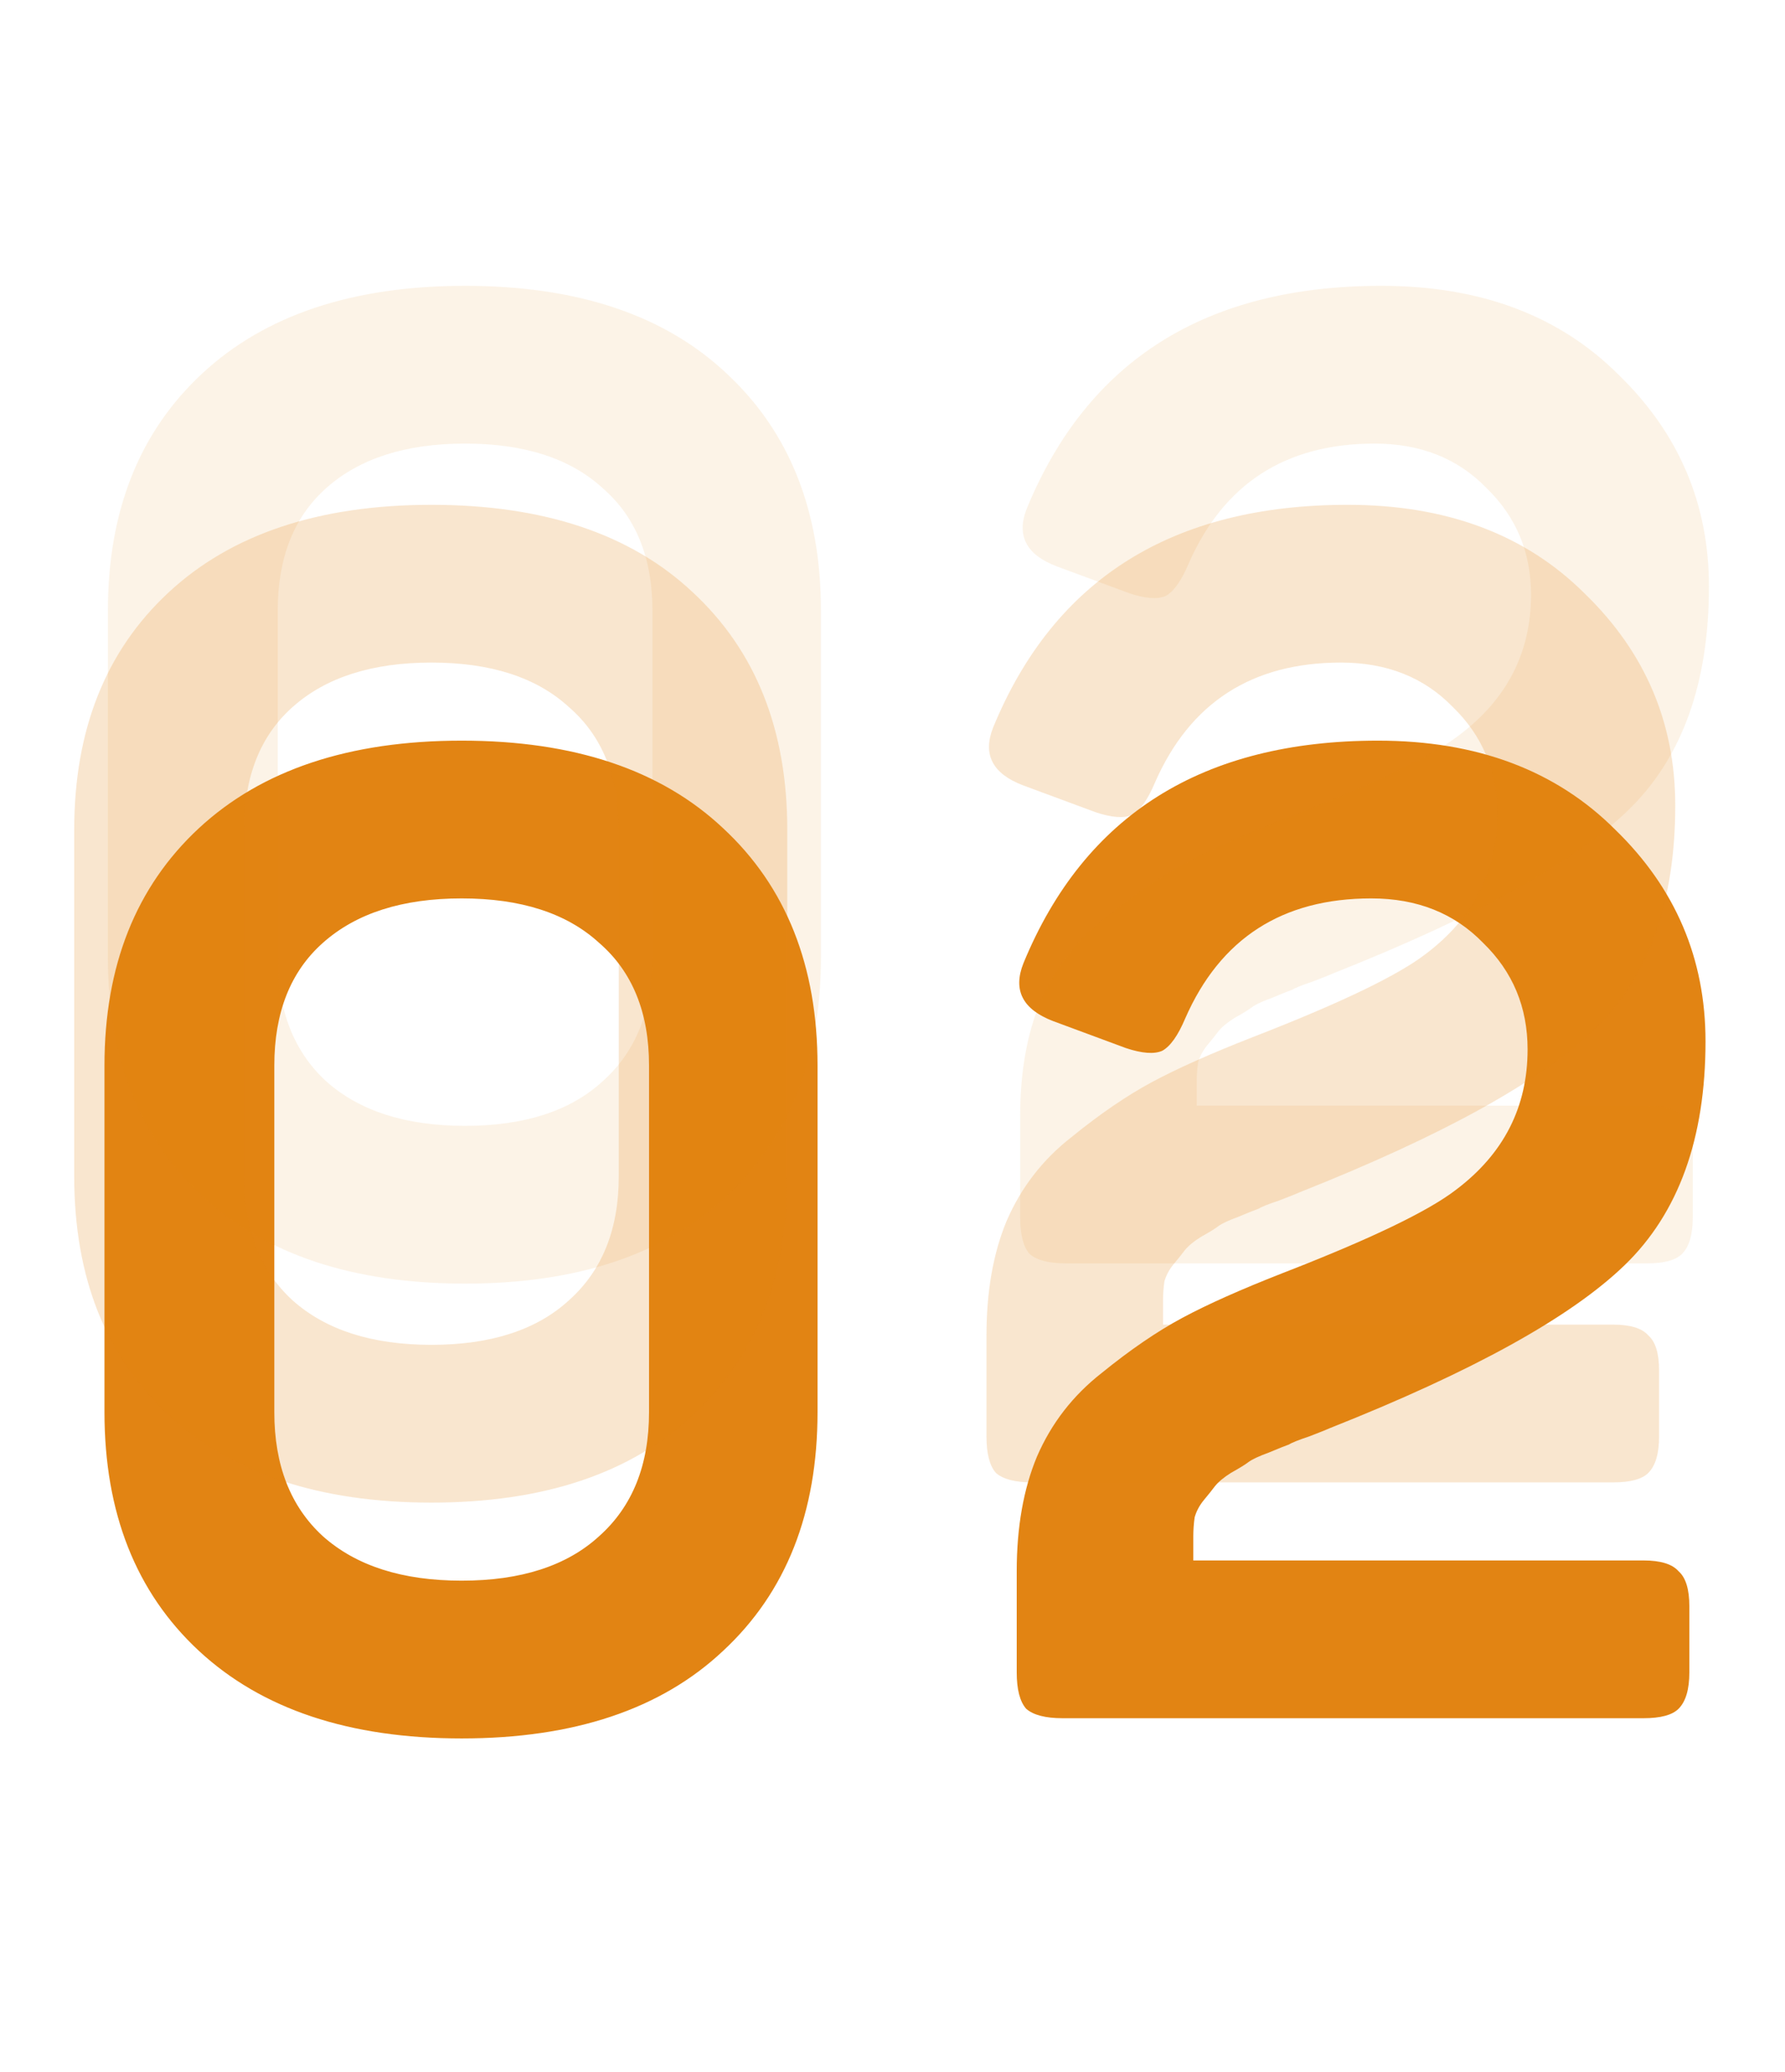
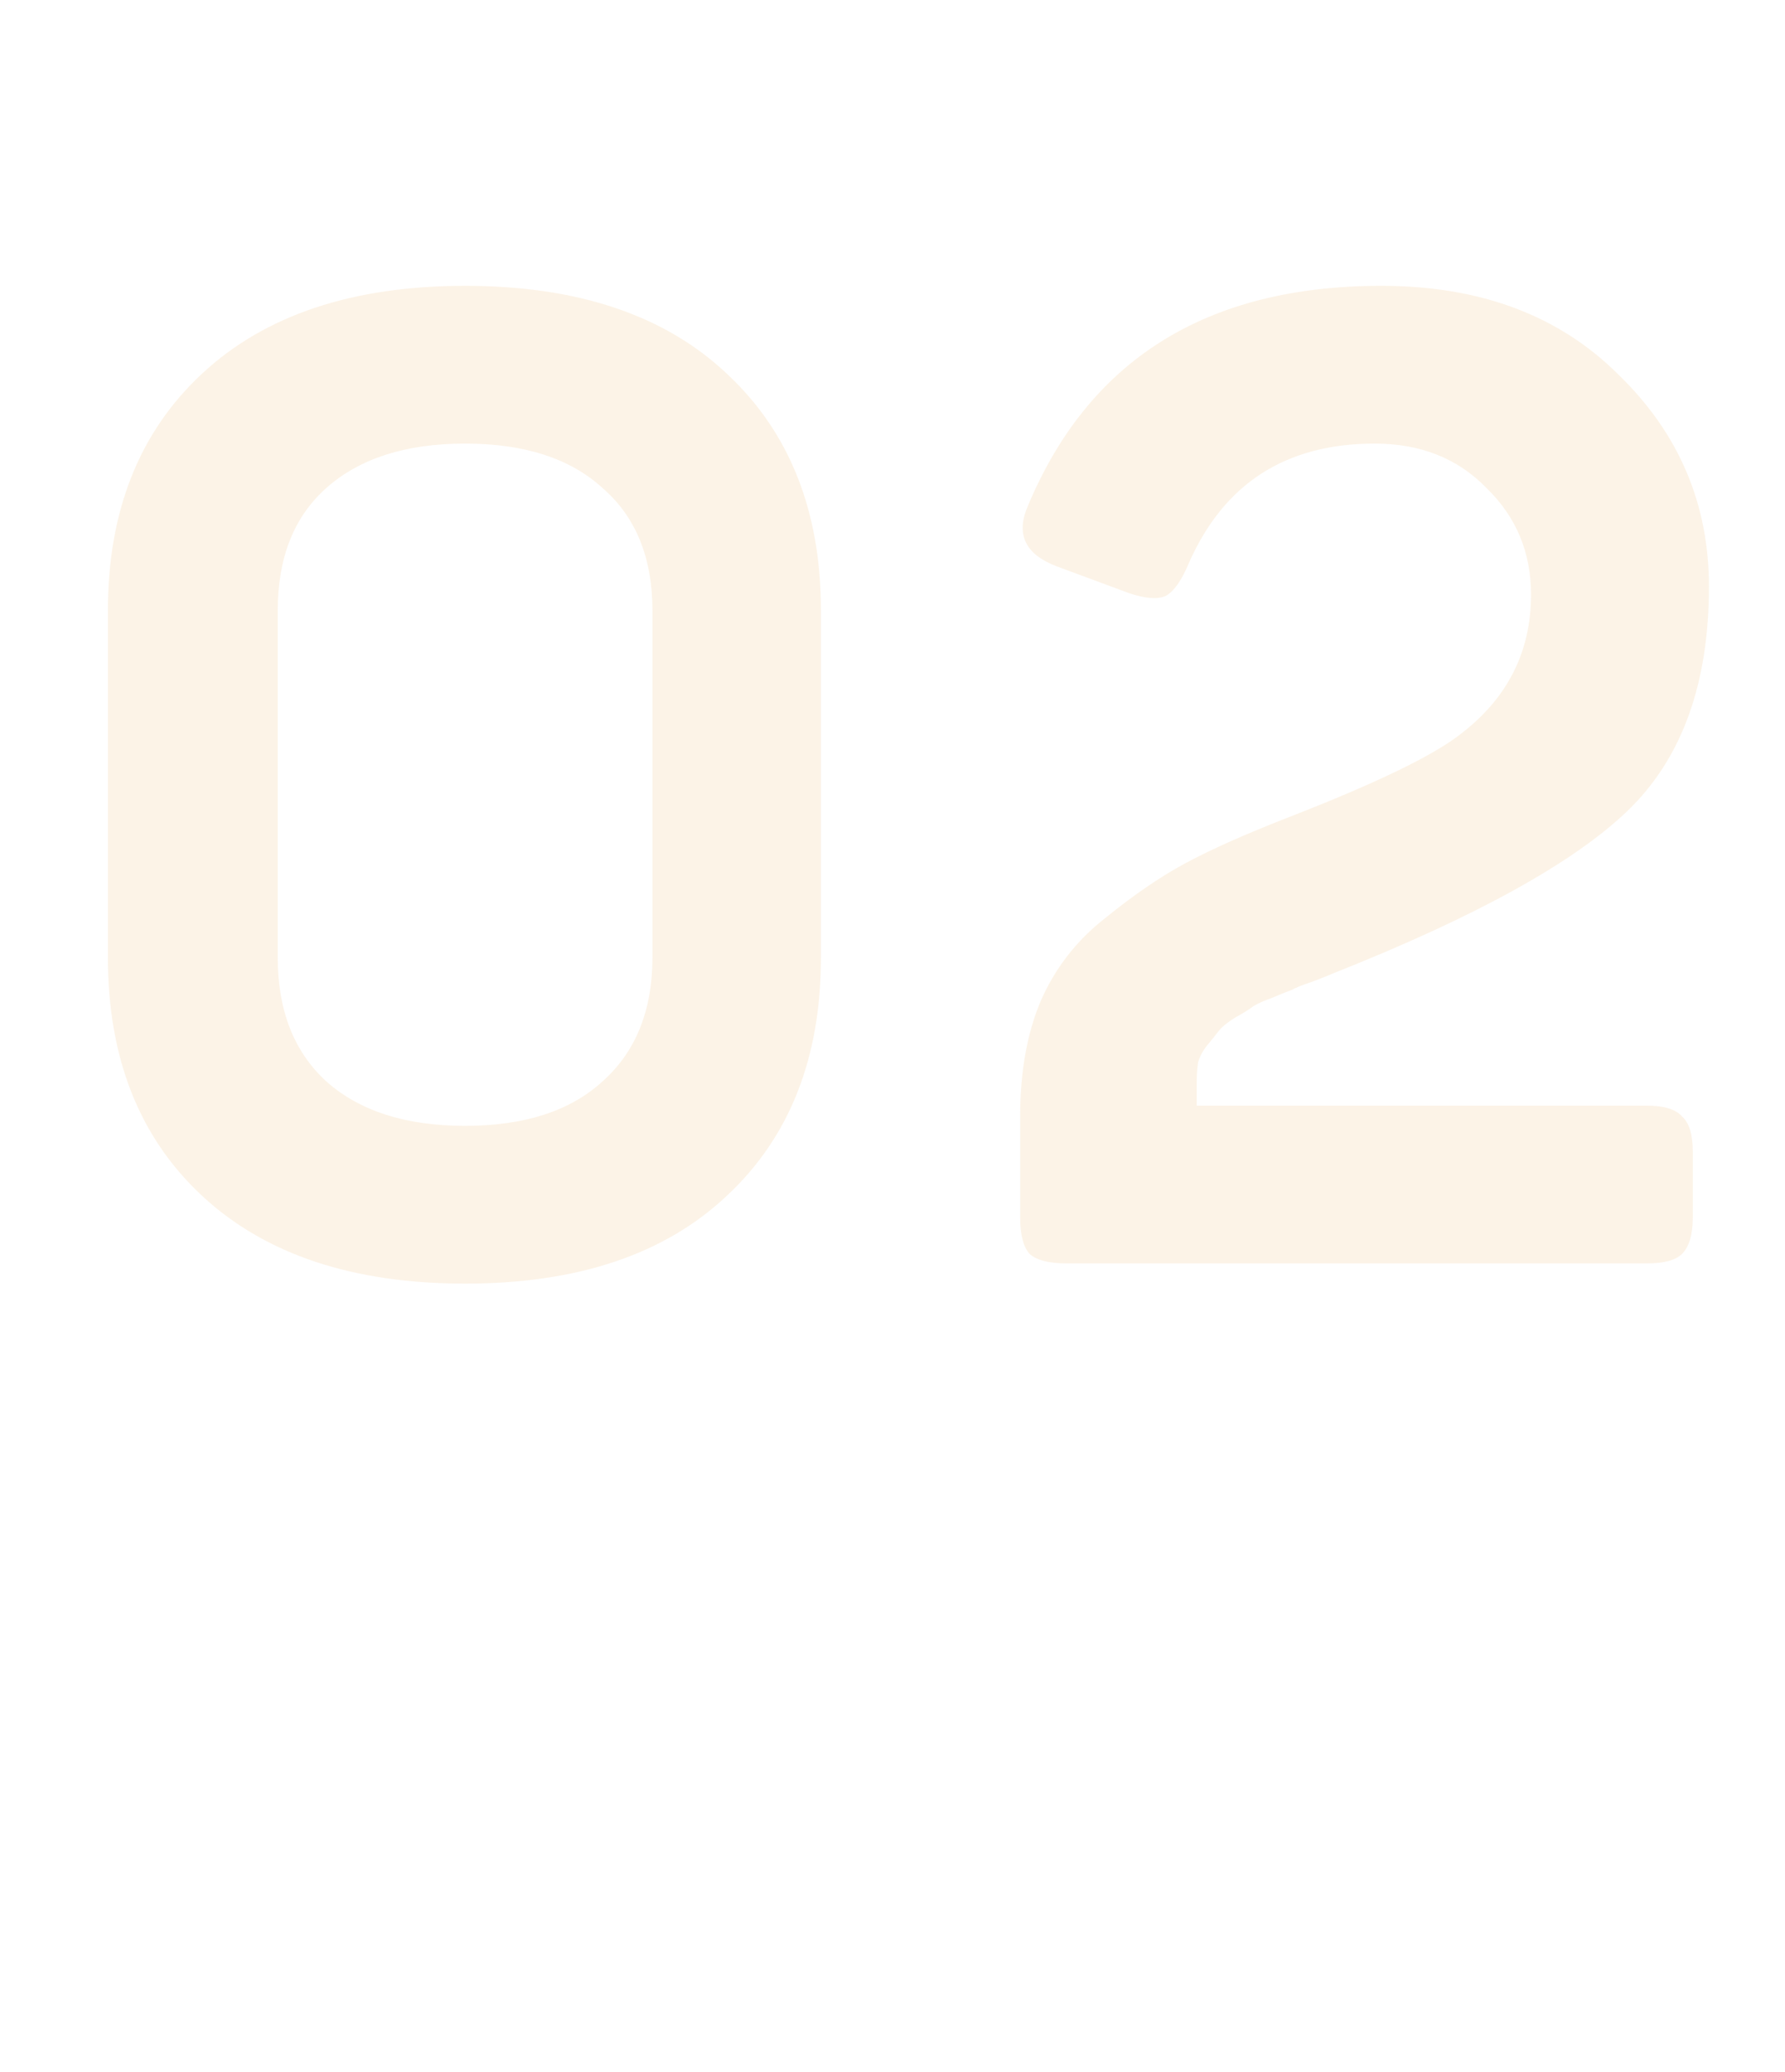
<svg xmlns="http://www.w3.org/2000/svg" width="106" height="123" viewBox="0 0 106 123" fill="none">
-   <path d="M6.204 63.258C6.204 57.335 8.072 52.639 11.807 49.17C15.543 45.702 20.745 43.968 27.416 43.968C34.086 43.968 39.263 45.702 42.944 49.17C46.68 52.639 48.548 57.335 48.548 63.258V83.83C48.548 89.806 46.68 94.529 42.944 97.998C39.263 101.466 34.086 103.201 27.416 103.201C20.745 103.201 15.543 101.466 11.807 97.998C8.072 94.529 6.204 89.806 6.204 83.83V63.258ZM38.542 63.258C38.542 60.11 37.555 57.682 35.58 55.974C33.659 54.213 30.938 53.333 27.416 53.333C23.894 53.333 21.146 54.213 19.171 55.974C17.25 57.682 16.29 60.11 16.29 63.258V83.83C16.29 86.978 17.25 89.433 19.171 91.194C21.146 92.955 23.894 93.835 27.416 93.835C30.938 93.835 33.659 92.955 35.58 91.194C37.555 89.433 38.542 86.978 38.542 83.83V63.258ZM60.778 57.175C64.406 48.37 71.424 43.968 81.829 43.968C87.699 43.968 92.395 45.728 95.917 49.251C99.493 52.719 101.28 56.908 101.28 61.818C101.28 67.581 99.679 72.01 96.478 75.105C93.276 78.2 87.433 81.428 78.948 84.79C78.841 84.844 78.441 85.004 77.747 85.271C77.107 85.484 76.707 85.644 76.546 85.751C76.386 85.804 75.986 85.964 75.346 86.231C74.759 86.445 74.359 86.631 74.145 86.791C73.932 86.952 73.585 87.165 73.105 87.432C72.678 87.699 72.357 87.966 72.144 88.232C71.984 88.446 71.77 88.713 71.504 89.033C71.237 89.353 71.05 89.7 70.943 90.073C70.89 90.447 70.863 90.82 70.863 91.194V92.635H97.598C98.612 92.635 99.306 92.848 99.679 93.275C100.106 93.649 100.32 94.342 100.32 95.356V99.278C100.32 100.292 100.106 101.013 99.679 101.44C99.306 101.813 98.612 102 97.598 102H63.099C62.085 102 61.365 101.813 60.938 101.44C60.564 101.013 60.377 100.292 60.377 99.278V93.275C60.377 90.66 60.778 88.392 61.578 86.471C62.432 84.497 63.713 82.843 65.42 81.508C67.128 80.121 68.729 79.027 70.223 78.227C71.717 77.426 73.692 76.546 76.146 75.585C81.376 73.557 84.818 71.903 86.472 70.623C89.3 68.488 90.714 65.713 90.714 62.298C90.714 59.79 89.834 57.682 88.073 55.974C86.365 54.213 84.151 53.333 81.429 53.333C76.146 53.333 72.464 55.708 70.383 60.457C69.956 61.471 69.502 62.111 69.022 62.378C68.542 62.591 67.822 62.538 66.861 62.218L62.539 60.617C60.724 59.923 60.137 58.776 60.778 57.175Z" fill="#E28413" />
-   <path opacity="0.2" d="M4.407 49.258C4.407 43.335 6.275 38.639 10.01 35.17C13.746 31.702 18.949 29.968 25.619 29.968C32.289 29.968 37.466 31.702 41.148 35.17C44.883 38.639 46.751 43.335 46.751 49.258V69.83C46.751 75.806 44.883 80.529 41.148 83.998C37.466 87.466 32.289 89.201 25.619 89.201C18.949 89.201 13.746 87.466 10.01 83.998C6.275 80.529 4.407 75.806 4.407 69.83V49.258ZM36.745 49.258C36.745 46.11 35.758 43.682 33.783 41.974C31.862 40.213 29.141 39.333 25.619 39.333C22.097 39.333 19.349 40.213 17.374 41.974C15.453 43.682 14.493 46.11 14.493 49.258V69.83C14.493 72.978 15.453 75.433 17.374 77.194C19.349 78.955 22.097 79.835 25.619 79.835C29.141 79.835 31.862 78.955 33.783 77.194C35.758 75.433 36.745 72.978 36.745 69.83V49.258ZM58.981 43.175C62.609 34.37 69.627 29.968 80.032 29.968C85.902 29.968 90.598 31.729 94.12 35.251C97.696 38.719 99.483 42.908 99.483 47.818C99.483 53.581 97.882 58.01 94.681 61.105C91.479 64.2 85.636 67.428 77.151 70.79C77.044 70.844 76.644 71.004 75.95 71.271C75.31 71.484 74.91 71.644 74.749 71.751C74.589 71.804 74.189 71.964 73.549 72.231C72.962 72.445 72.562 72.631 72.348 72.791C72.135 72.952 71.788 73.165 71.308 73.432C70.881 73.699 70.561 73.966 70.347 74.232C70.187 74.446 69.974 74.713 69.707 75.033C69.44 75.353 69.253 75.7 69.146 76.073C69.093 76.447 69.066 76.82 69.066 77.194V78.635H95.801C96.815 78.635 97.509 78.848 97.882 79.275C98.309 79.649 98.523 80.342 98.523 81.356V85.278C98.523 86.292 98.309 87.013 97.882 87.44C97.509 87.813 96.815 88 95.801 88H61.302C60.288 88 59.568 87.813 59.141 87.44C58.767 87.013 58.581 86.292 58.581 85.278V79.275C58.581 76.66 58.981 74.392 59.781 72.471C60.635 70.497 61.916 68.843 63.623 67.508C65.331 66.121 66.932 65.027 68.426 64.227C69.92 63.426 71.895 62.546 74.349 61.585C79.579 59.557 83.021 57.903 84.675 56.623C87.503 54.488 88.918 51.713 88.918 48.298C88.918 45.79 88.037 43.682 86.276 41.974C84.568 40.213 82.354 39.333 79.632 39.333C74.349 39.333 70.667 41.708 68.586 46.457C68.159 47.471 67.706 48.111 67.225 48.378C66.745 48.591 66.025 48.538 65.064 48.218L60.742 46.617C58.927 45.923 58.34 44.776 58.981 43.175Z" fill="#E28413" />
  <path opacity="0.1" d="M6.407 36.258C6.407 30.335 8.275 25.639 12.01 22.171C15.746 18.702 20.949 16.968 27.619 16.968C34.289 16.968 39.466 18.702 43.148 22.171C46.883 25.639 48.751 30.335 48.751 36.258V56.83C48.751 62.806 46.883 67.529 43.148 70.998C39.466 74.466 34.289 76.201 27.619 76.201C20.949 76.201 15.746 74.466 12.01 70.998C8.275 67.529 6.407 62.806 6.407 56.83V36.258ZM38.745 36.258C38.745 33.11 37.758 30.682 35.783 28.974C33.862 27.213 31.141 26.333 27.619 26.333C24.097 26.333 21.349 27.213 19.374 28.974C17.453 30.682 16.493 33.11 16.493 36.258V56.83C16.493 59.978 17.453 62.433 19.374 64.194C21.349 65.955 24.097 66.835 27.619 66.835C31.141 66.835 33.862 65.955 35.783 64.194C37.758 62.433 38.745 59.978 38.745 56.83V36.258ZM60.981 30.175C64.609 21.37 71.627 16.968 82.032 16.968C87.902 16.968 92.598 18.729 96.12 22.25C99.696 25.719 101.483 29.908 101.483 34.818C101.483 40.581 99.882 45.01 96.681 48.105C93.479 51.2 87.636 54.428 79.151 57.79C79.044 57.844 78.644 58.004 77.95 58.271C77.31 58.484 76.91 58.644 76.749 58.751C76.589 58.804 76.189 58.964 75.549 59.231C74.962 59.445 74.562 59.631 74.348 59.791C74.135 59.952 73.788 60.165 73.308 60.432C72.881 60.699 72.561 60.965 72.347 61.232C72.187 61.446 71.974 61.713 71.707 62.033C71.44 62.353 71.253 62.7 71.146 63.073C71.093 63.447 71.066 63.82 71.066 64.194V65.635H97.801C98.815 65.635 99.509 65.848 99.882 66.275C100.309 66.649 100.523 67.342 100.523 68.356V72.278C100.523 73.292 100.309 74.013 99.882 74.44C99.509 74.813 98.815 75 97.801 75H63.302C62.288 75 61.568 74.813 61.141 74.44C60.767 74.013 60.581 73.292 60.581 72.278V66.275C60.581 63.66 60.981 61.392 61.781 59.471C62.635 57.497 63.916 55.843 65.623 54.508C67.331 53.121 68.932 52.027 70.426 51.227C71.92 50.426 73.895 49.546 76.349 48.585C81.579 46.557 85.021 44.903 86.675 43.623C89.503 41.488 90.918 38.713 90.918 35.298C90.918 32.79 90.037 30.682 88.276 28.974C86.568 27.213 84.354 26.333 81.632 26.333C76.349 26.333 72.667 28.707 70.586 33.457C70.159 34.471 69.706 35.111 69.225 35.378C68.745 35.591 68.025 35.538 67.064 35.218L62.742 33.617C60.927 32.923 60.34 31.776 60.981 30.175Z" fill="#E28413" />
</svg>